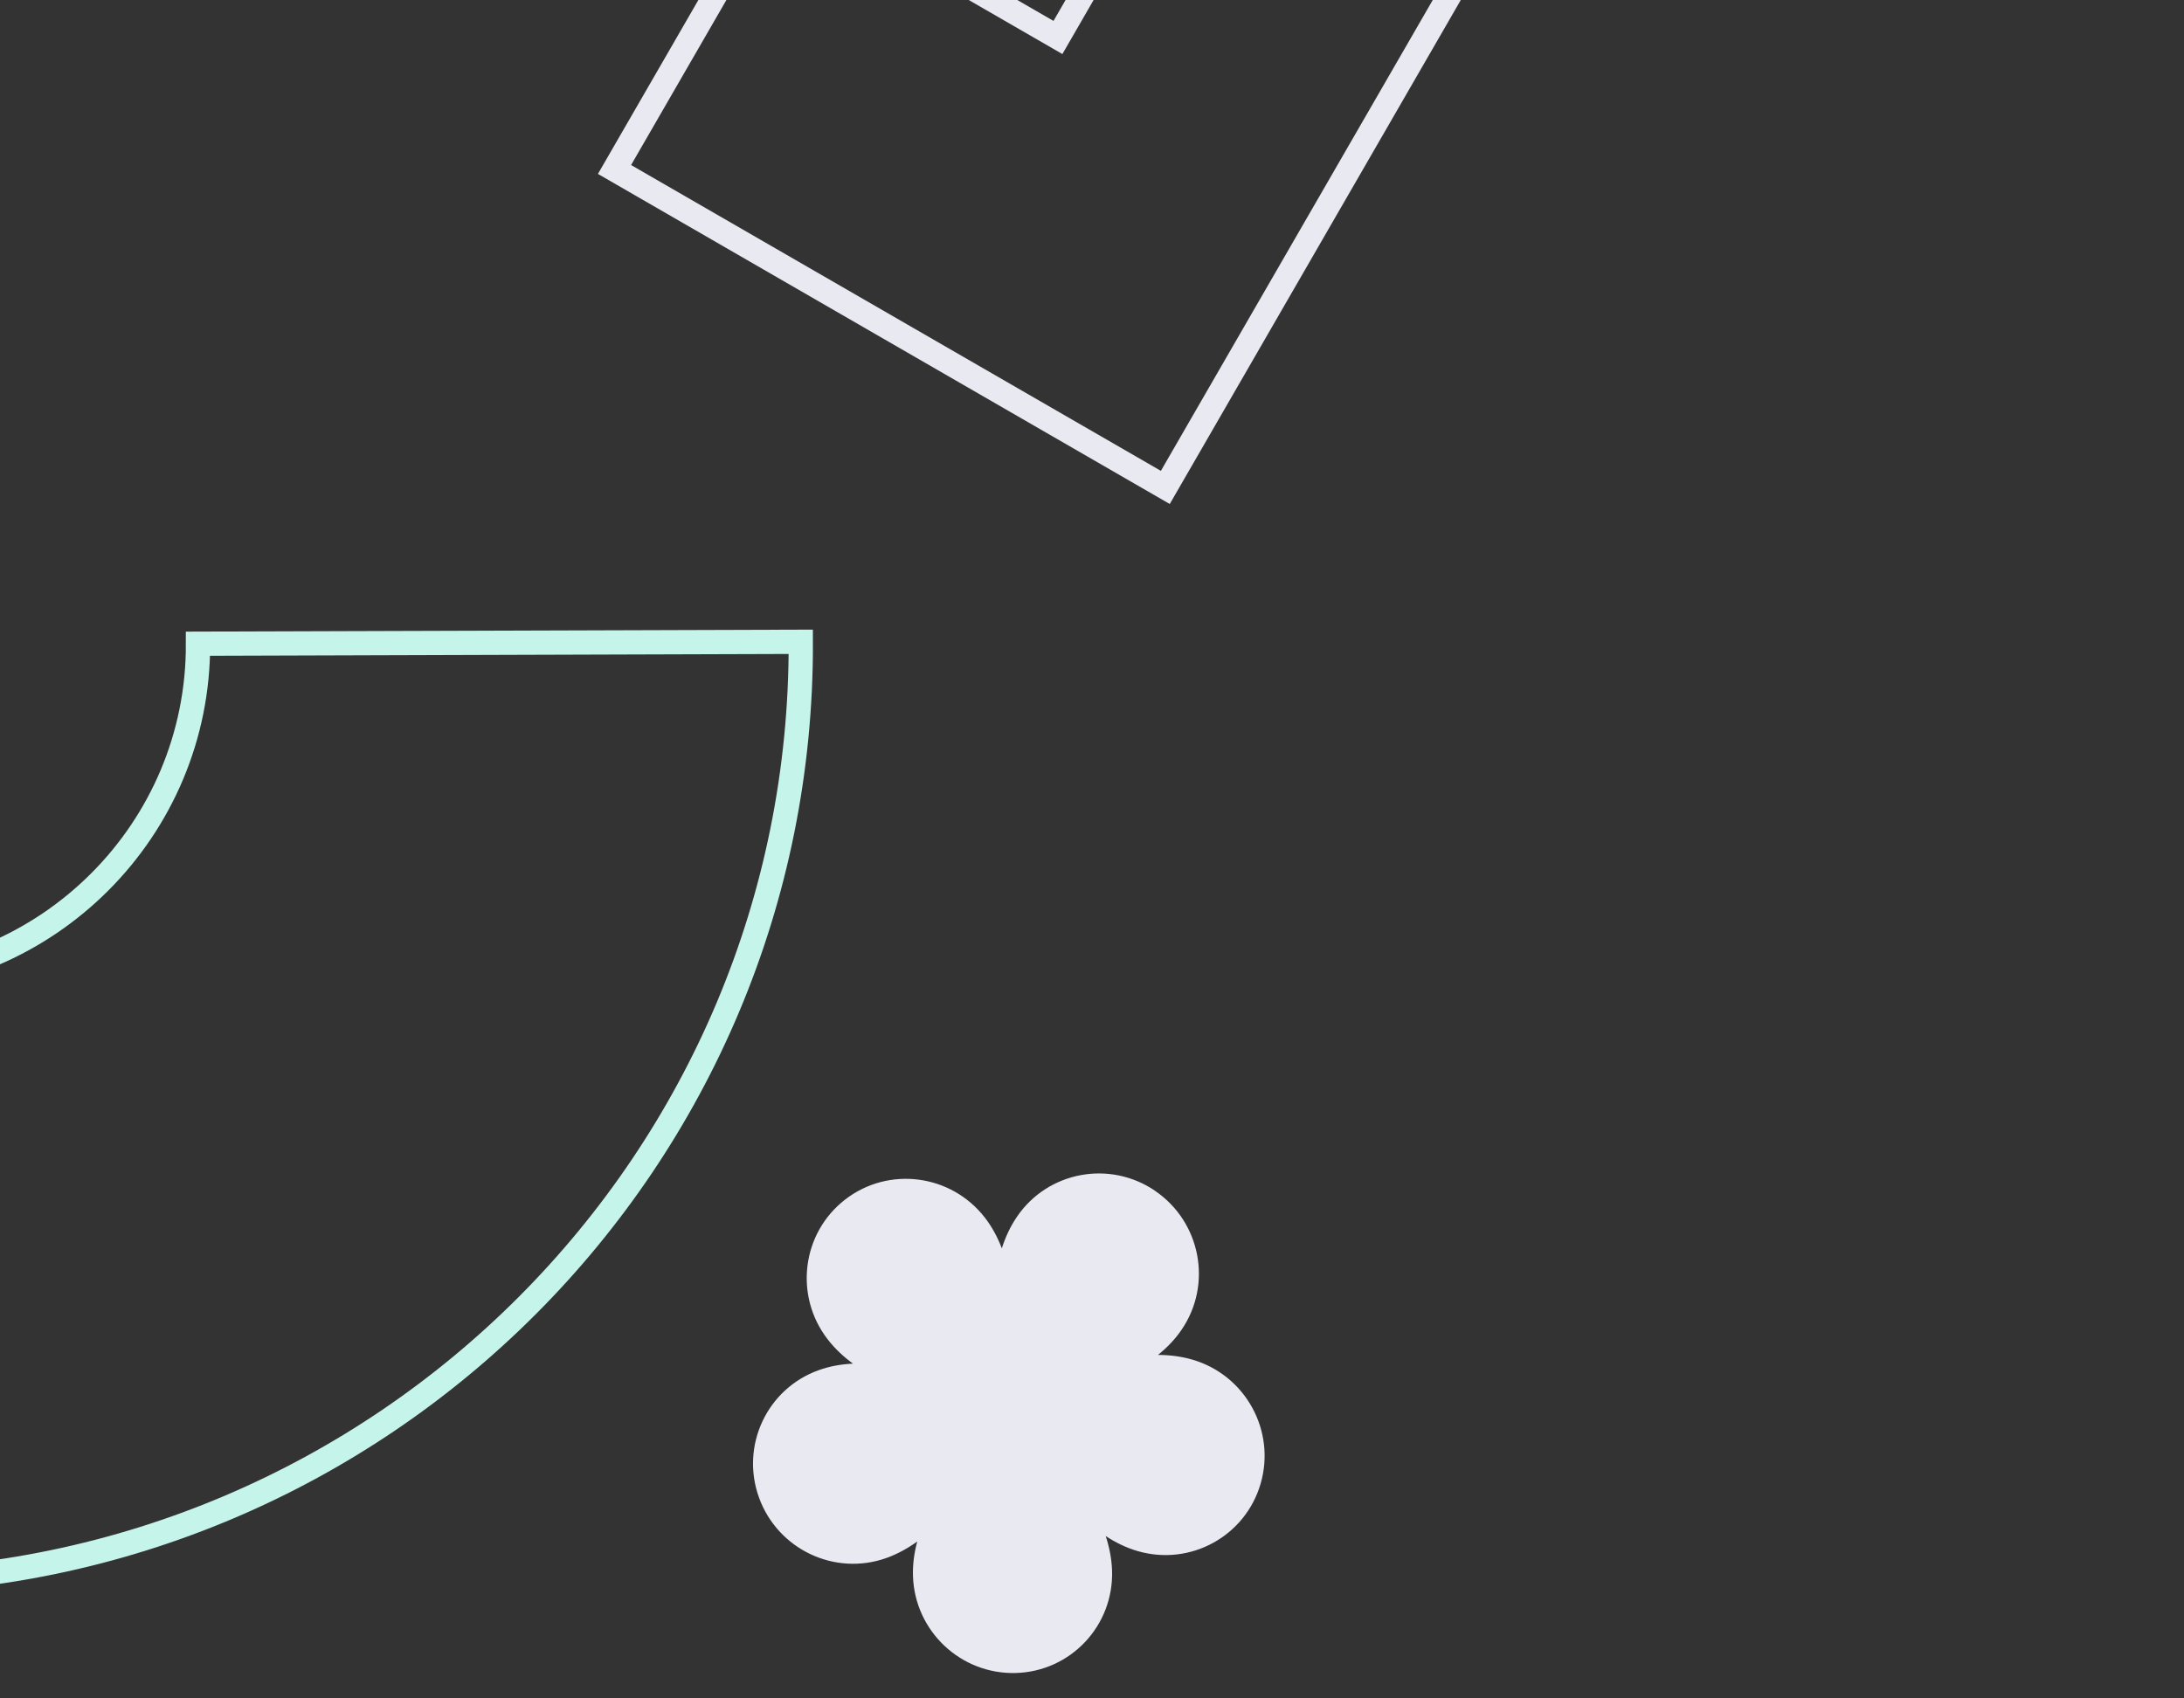
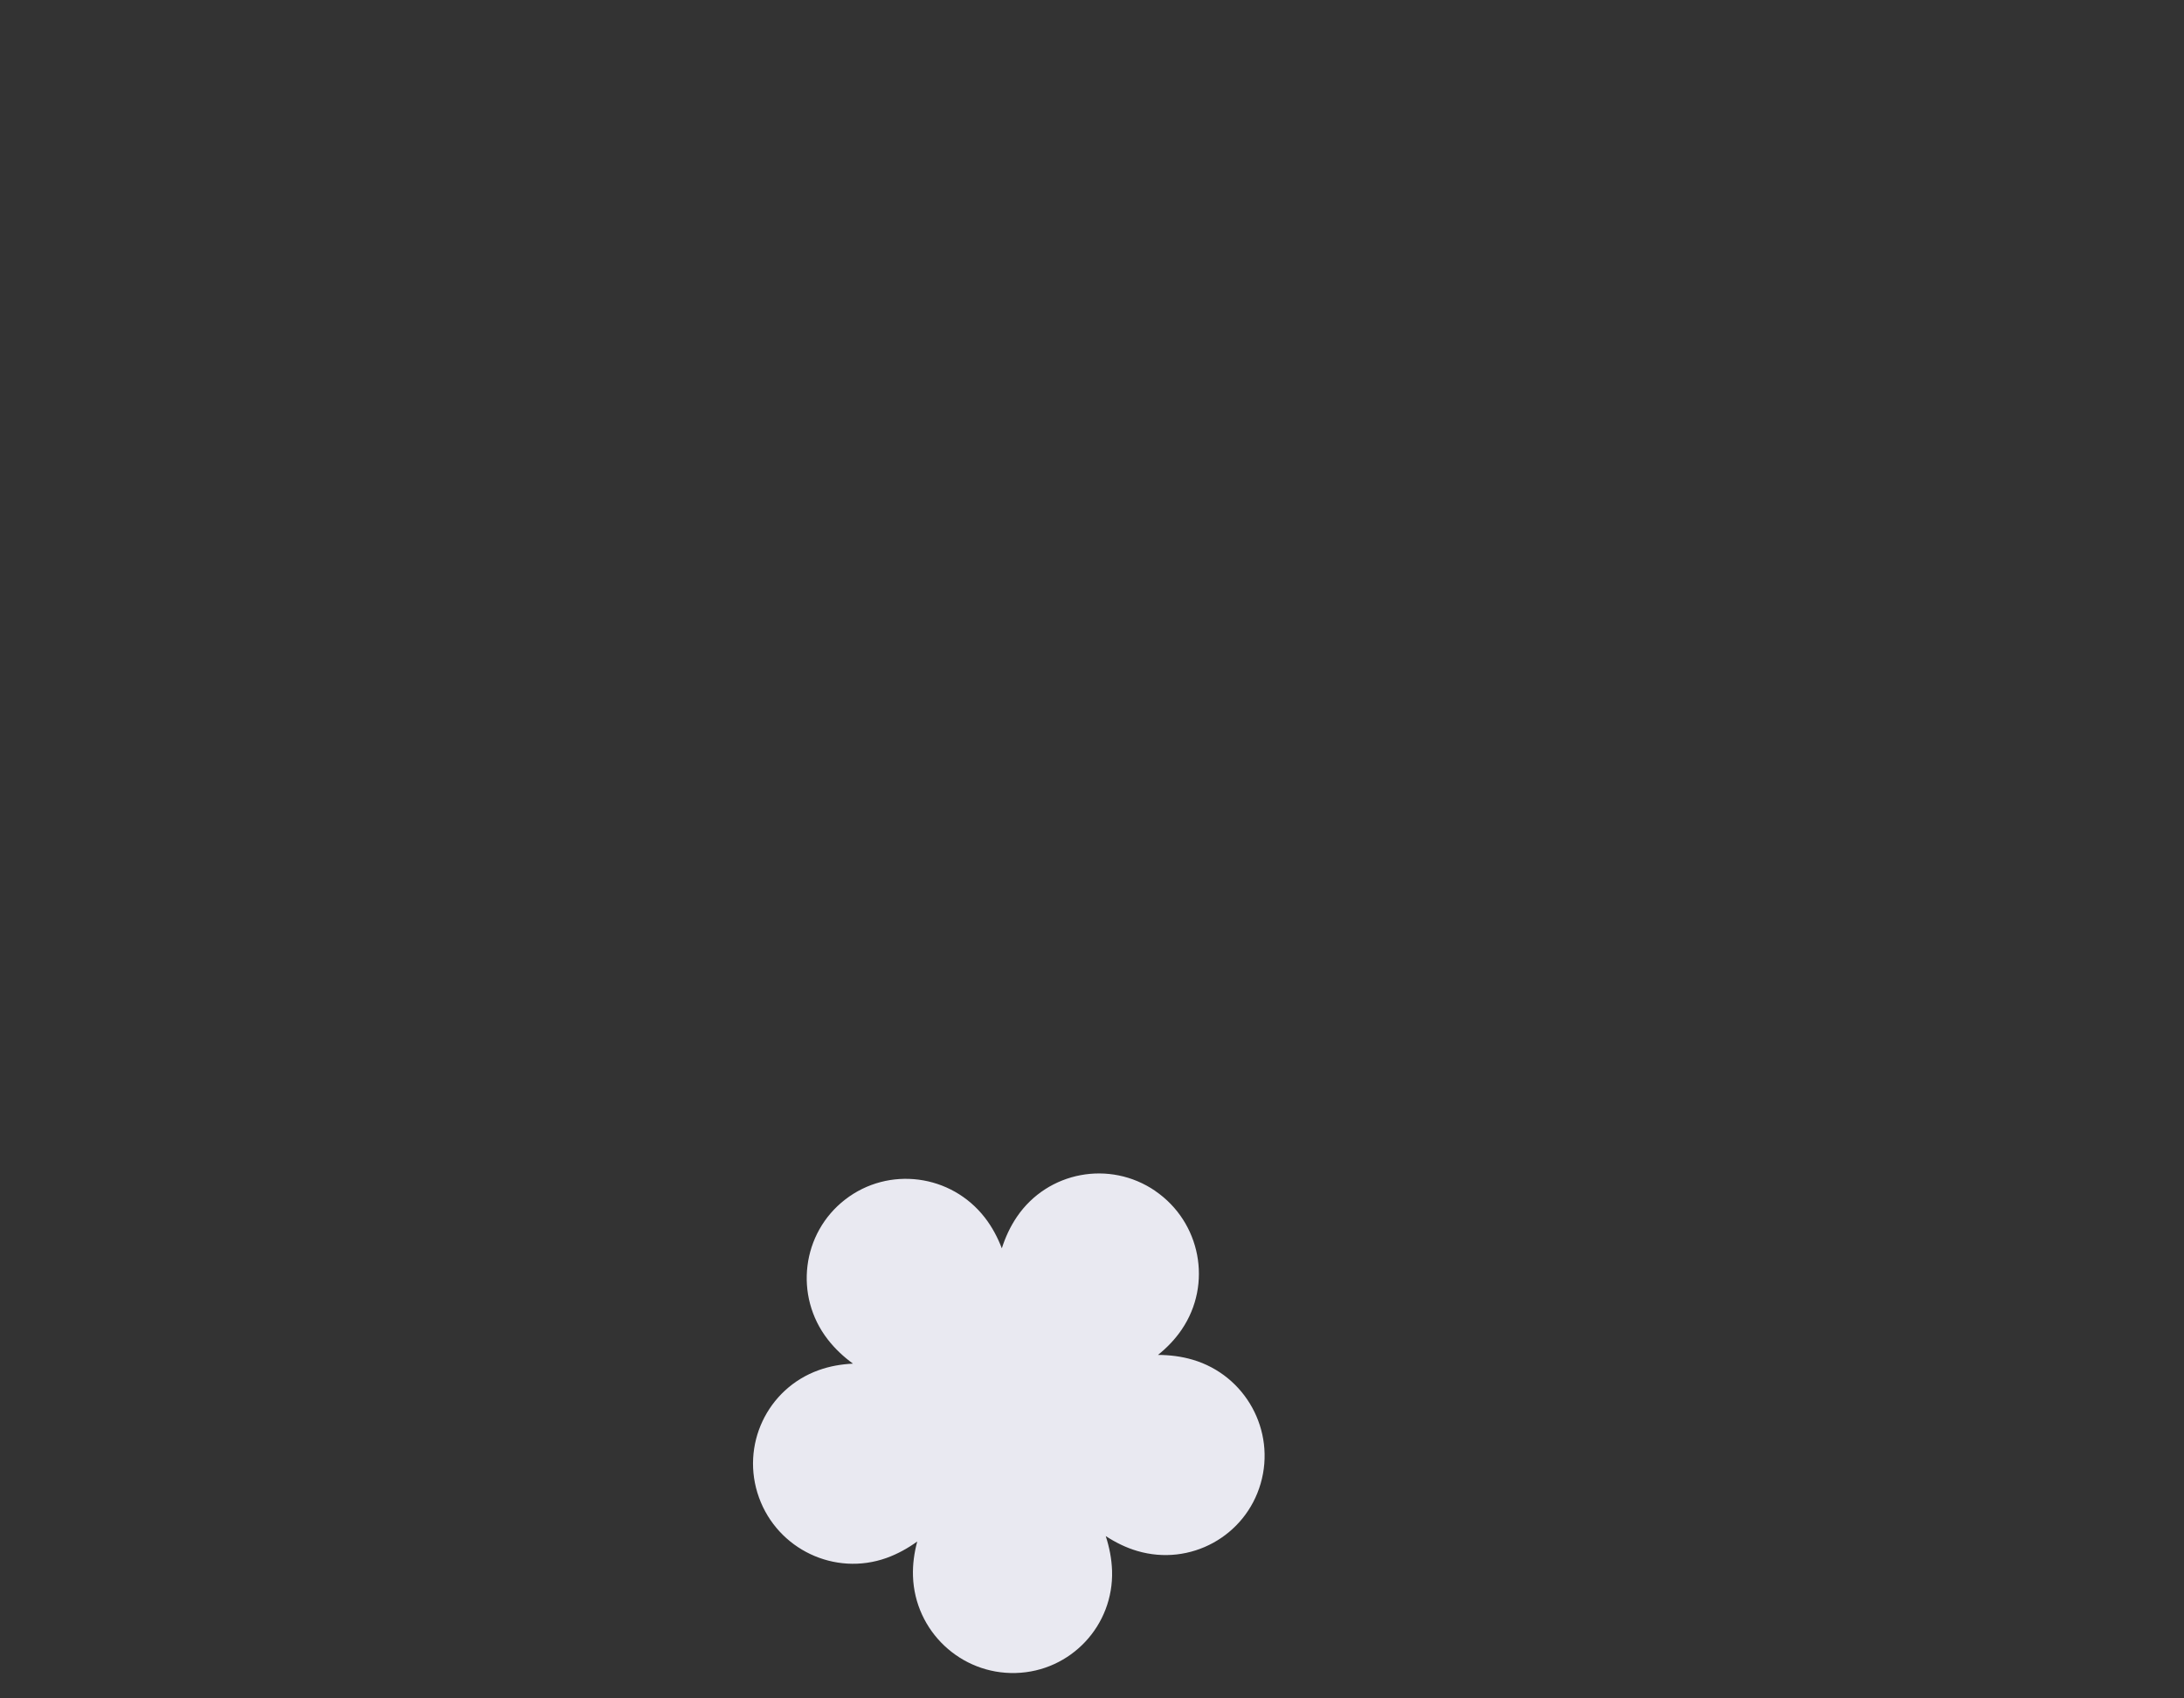
<svg xmlns="http://www.w3.org/2000/svg" width="180" height="140" viewBox="0 0 180 140" fill="none">
  <rect x="0" y="0" width="180" height="140" fill="#333333" stroke="none" />
  <g clip-path="url(#clip0_5426_15310)">
-     <path d="M-11.214 130.383C31.573 130.238 66.145 95.554 65.999 52.904L16.319 53.062C16.372 68.36 3.961 80.81 -11.386 80.862C-26.734 80.915 -39.224 68.545 -39.276 53.247L-88.957 53.405C-88.812 96.055 -54.015 130.514 -11.227 130.383" stroke="#C5F5EA" stroke-width="2" />
-     <path d="M101.041 -20.896L87.193 3.09L64.495 -10.015L50.647 13.97L73.345 27.075L96.043 40.179L109.89 16.194L123.738 -7.791L101.041 -20.896Z" stroke="#E9E9F1" stroke-width="2" stroke-miterlimit="10" />
    <path d="M95.211 98.166C91.46 95.603 86.354 96.561 83.812 100.303C83.263 101.109 82.86 101.989 82.568 102.9C82.22 101.998 81.77 101.145 81.174 100.376C78.39 96.778 73.233 96.111 69.656 98.879C66.079 101.647 65.434 106.81 68.216 110.404C68.817 111.181 69.525 111.84 70.301 112.406C69.34 112.452 68.388 112.615 67.481 112.942C63.216 114.467 61.012 119.167 62.553 123.441C64.096 127.718 68.801 129.947 73.062 128.425C73.979 128.096 74.822 127.626 75.596 127.067C75.348 127.997 75.213 128.952 75.246 129.922C75.394 134.459 79.186 138.033 83.717 137.907C88.248 137.781 91.8 134.001 91.653 129.464C91.62 128.487 91.429 127.533 91.132 126.621C91.942 127.148 92.804 127.577 93.738 127.85C98.093 129.131 102.643 126.641 103.902 122.286C105.161 117.932 102.652 113.364 98.297 112.083C97.36 111.806 96.396 111.691 95.438 111.688C96.185 111.087 96.855 110.393 97.396 109.593C99.942 105.847 98.958 100.733 95.207 98.169L95.211 98.166Z" fill="#E9E9F1" />
  </g>
  <defs>
    <clipPath id="clip0_5426_15310">
      <rect width="180" height="140" fill="white" />
    </clipPath>
  </defs>
</svg>